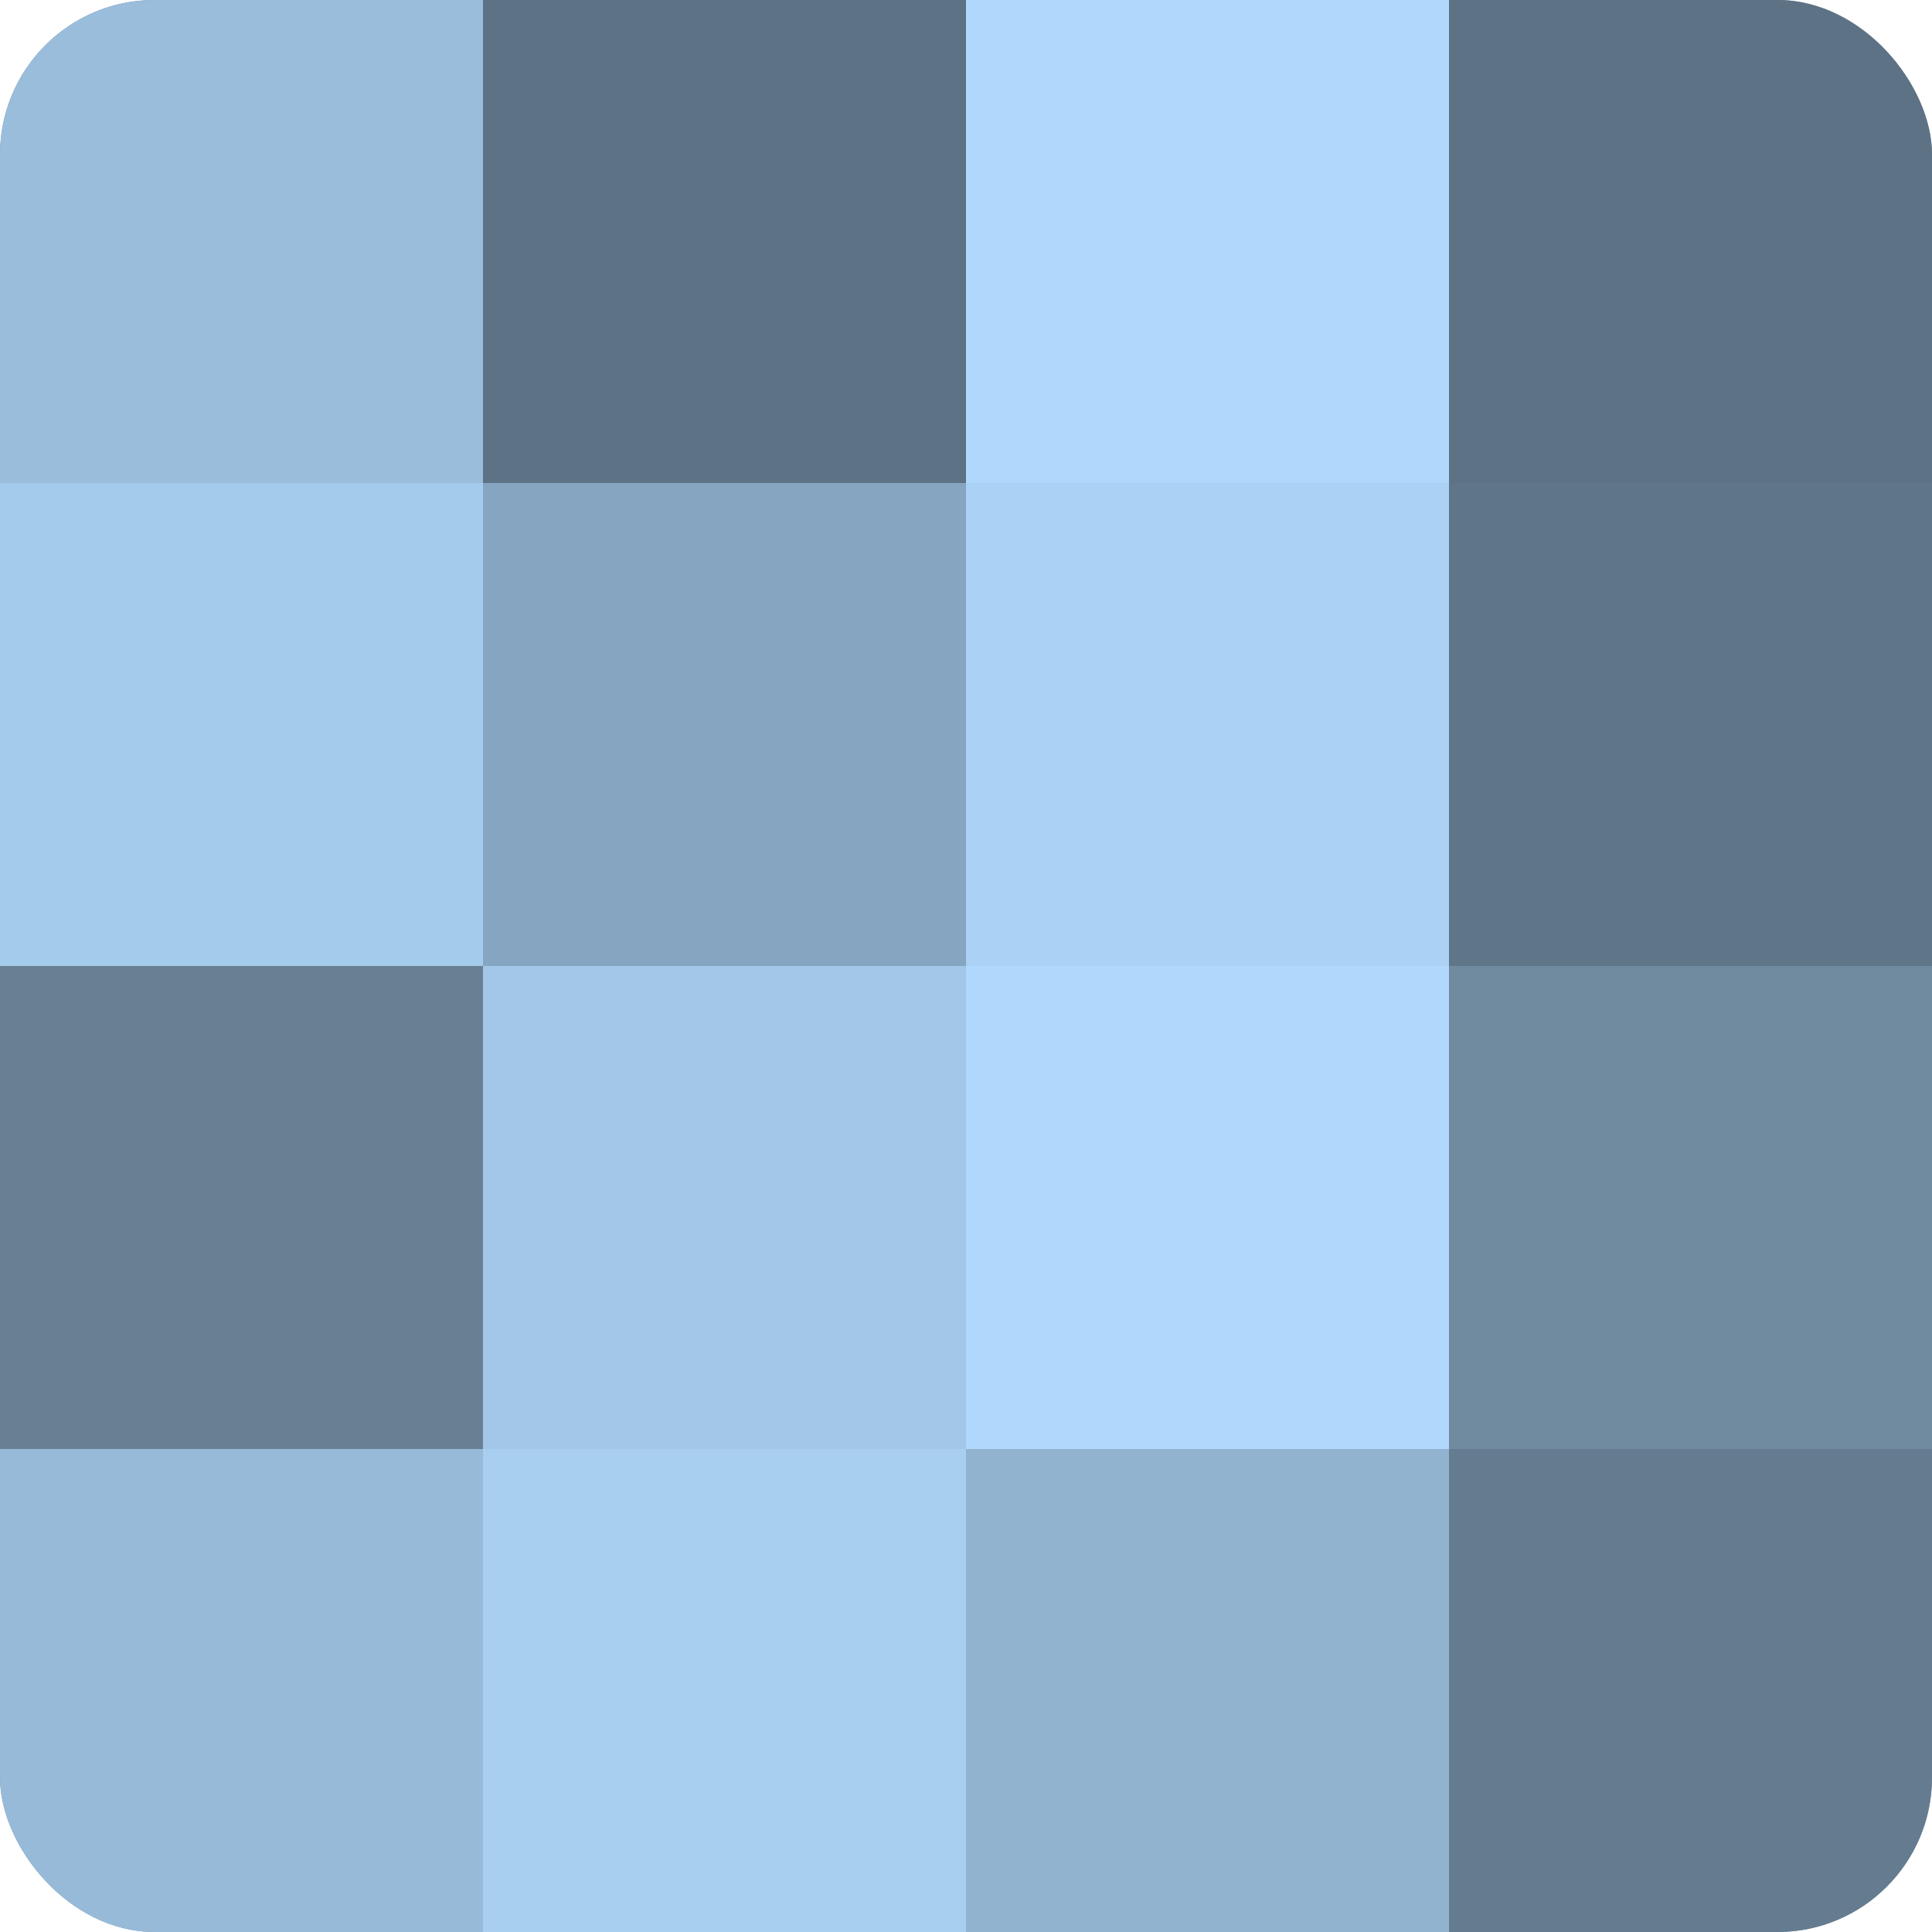
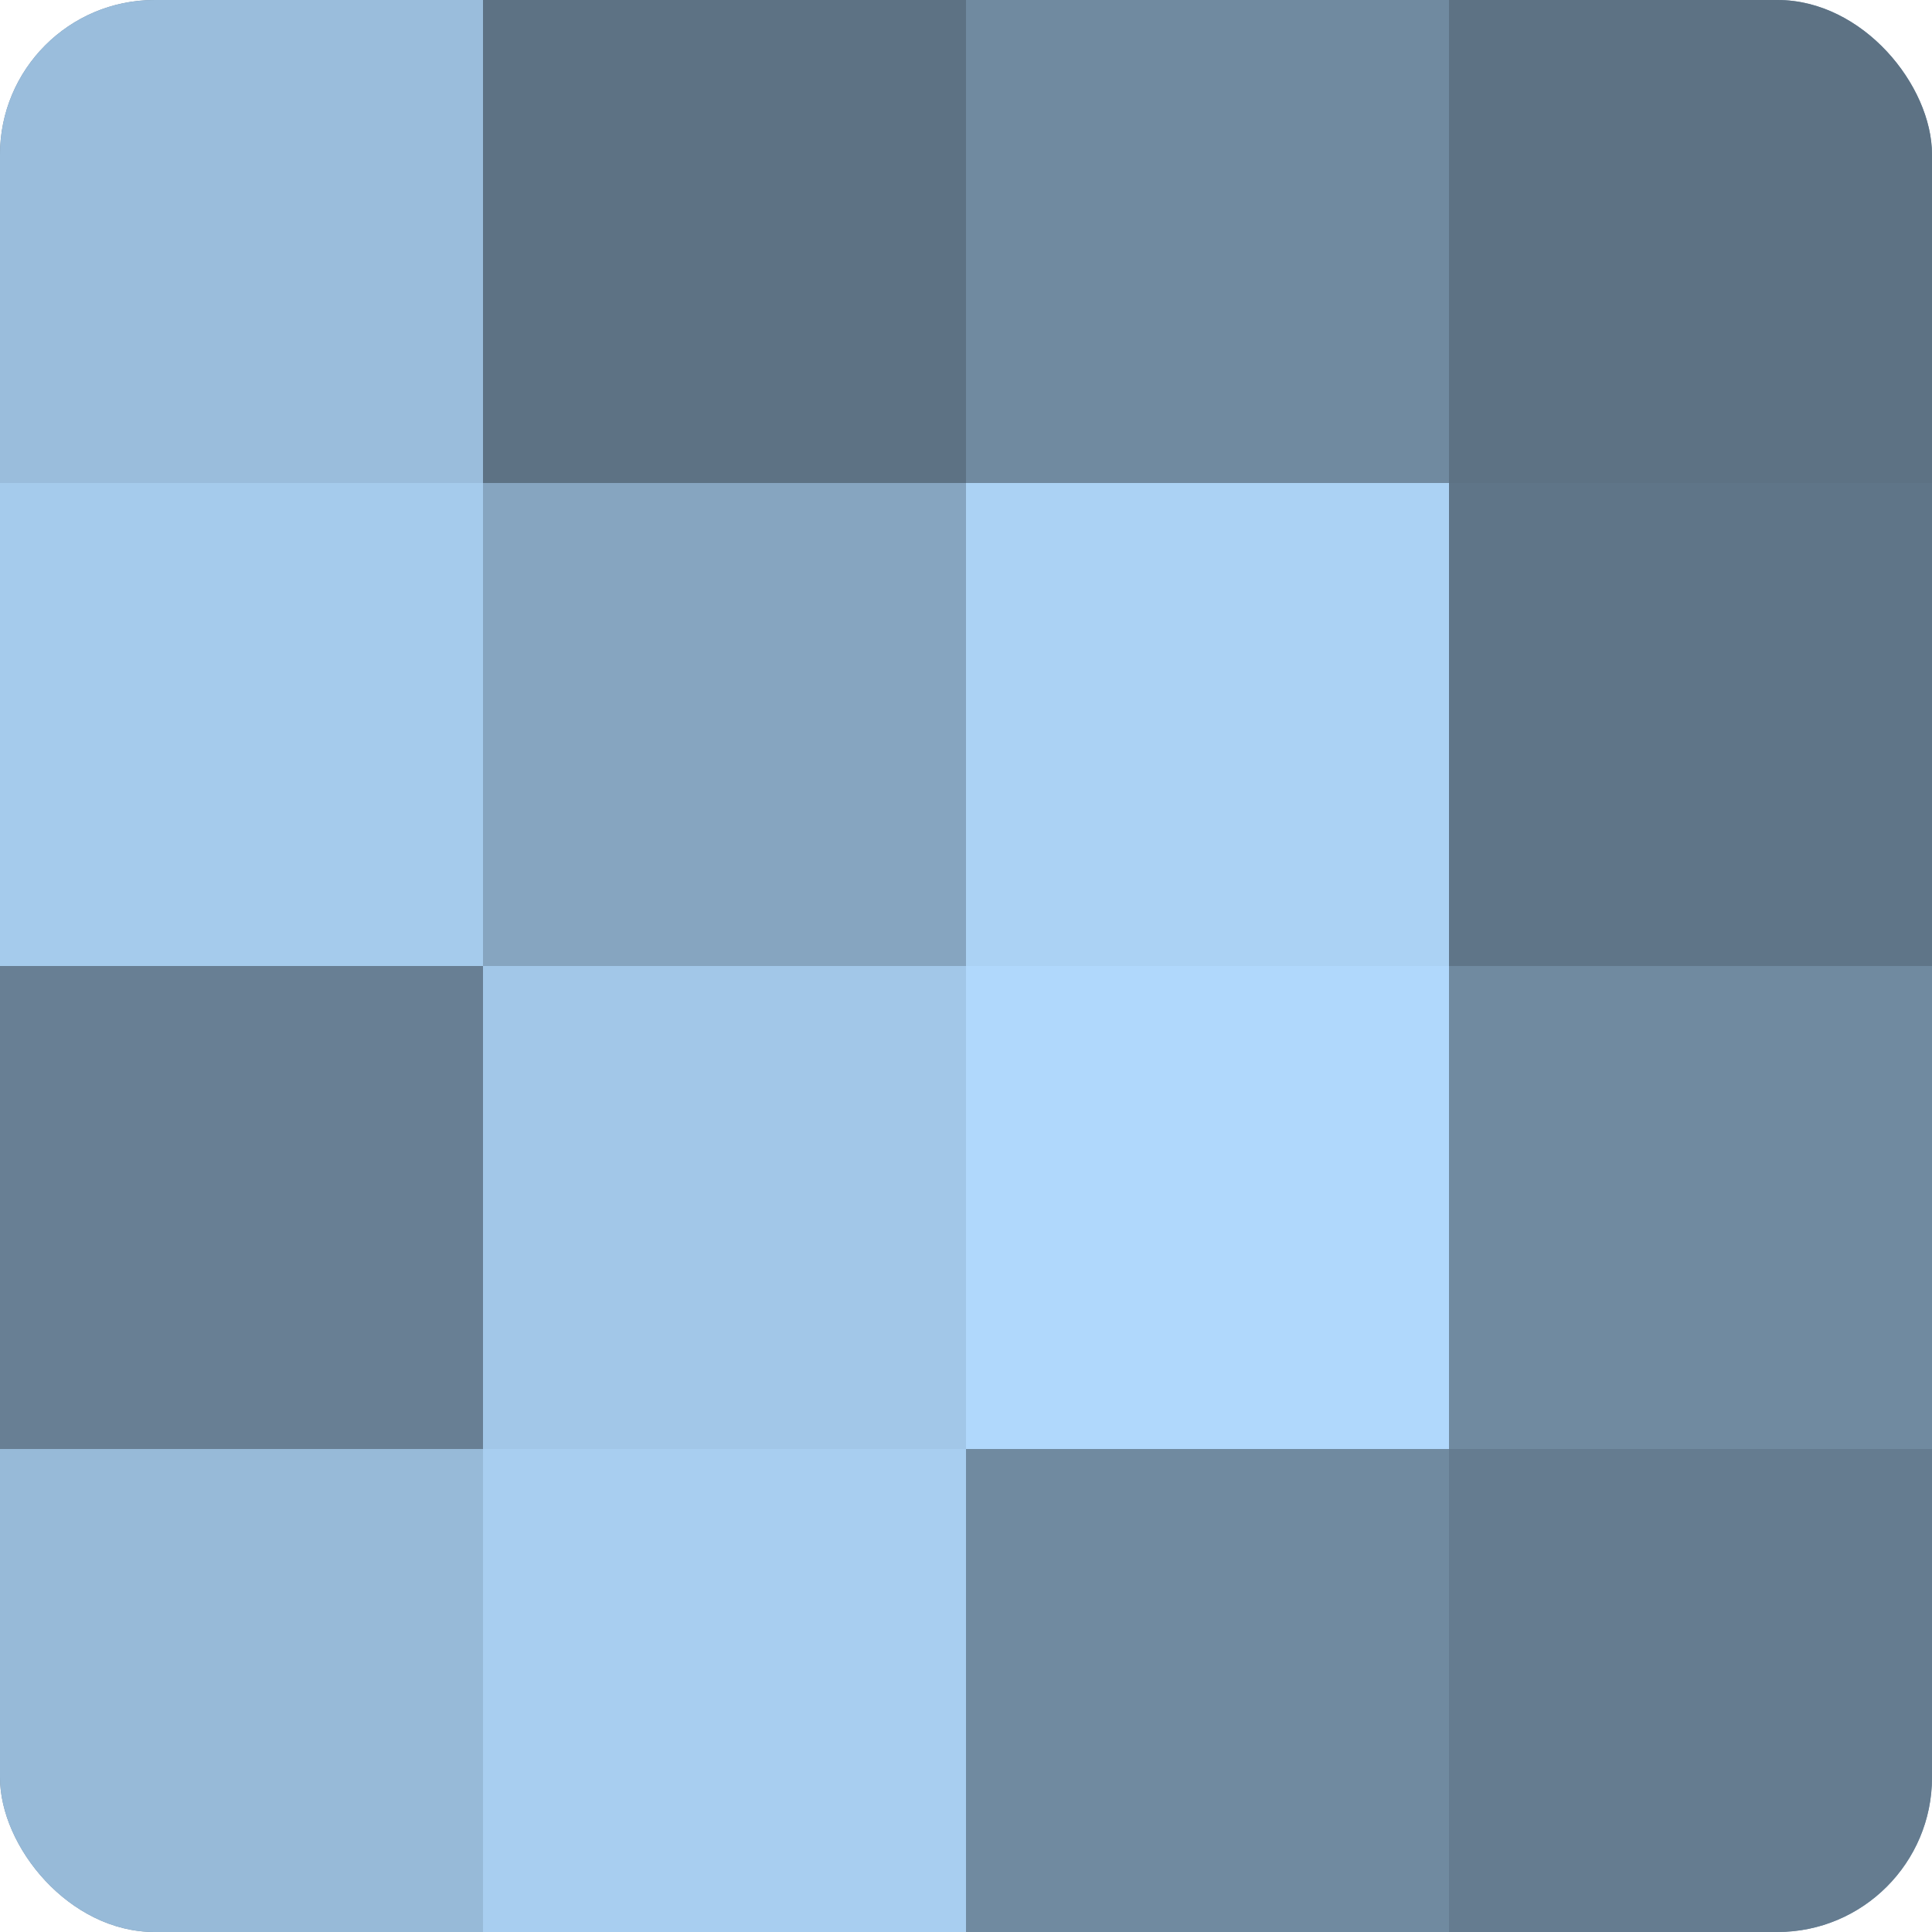
<svg xmlns="http://www.w3.org/2000/svg" width="60" height="60" viewBox="0 0 100 100" preserveAspectRatio="xMidYMid meet">
  <defs>
    <clipPath id="c" width="100" height="100">
      <rect width="100" height="100" rx="8" ry="8" />
    </clipPath>
  </defs>
  <g clip-path="url(#c)">
    <rect width="100" height="100" fill="#708aa0" />
    <rect width="25" height="25" fill="#9abddc" />
    <rect y="25" width="25" height="25" fill="#a5cbec" />
    <rect y="50" width="25" height="25" fill="#687f94" />
    <rect y="75" width="25" height="25" fill="#97bad8" />
    <rect x="25" width="25" height="25" fill="#5d7284" />
    <rect x="25" y="25" width="25" height="25" fill="#86a5c0" />
    <rect x="25" y="50" width="25" height="25" fill="#a2c7e8" />
    <rect x="25" y="75" width="25" height="25" fill="#a8cef0" />
-     <rect x="50" width="25" height="25" fill="#b0d8fc" />
    <rect x="50" y="25" width="25" height="25" fill="#abd2f4" />
    <rect x="50" y="50" width="25" height="25" fill="#b0d8fc" />
-     <rect x="50" y="75" width="25" height="25" fill="#92b3d0" />
    <rect x="75" width="25" height="25" fill="#5d7284" />
    <rect x="75" y="25" width="25" height="25" fill="#5f7588" />
    <rect x="75" y="50" width="25" height="25" fill="#708aa0" />
    <rect x="75" y="75" width="25" height="25" fill="#657c90" />
  </g>
</svg>